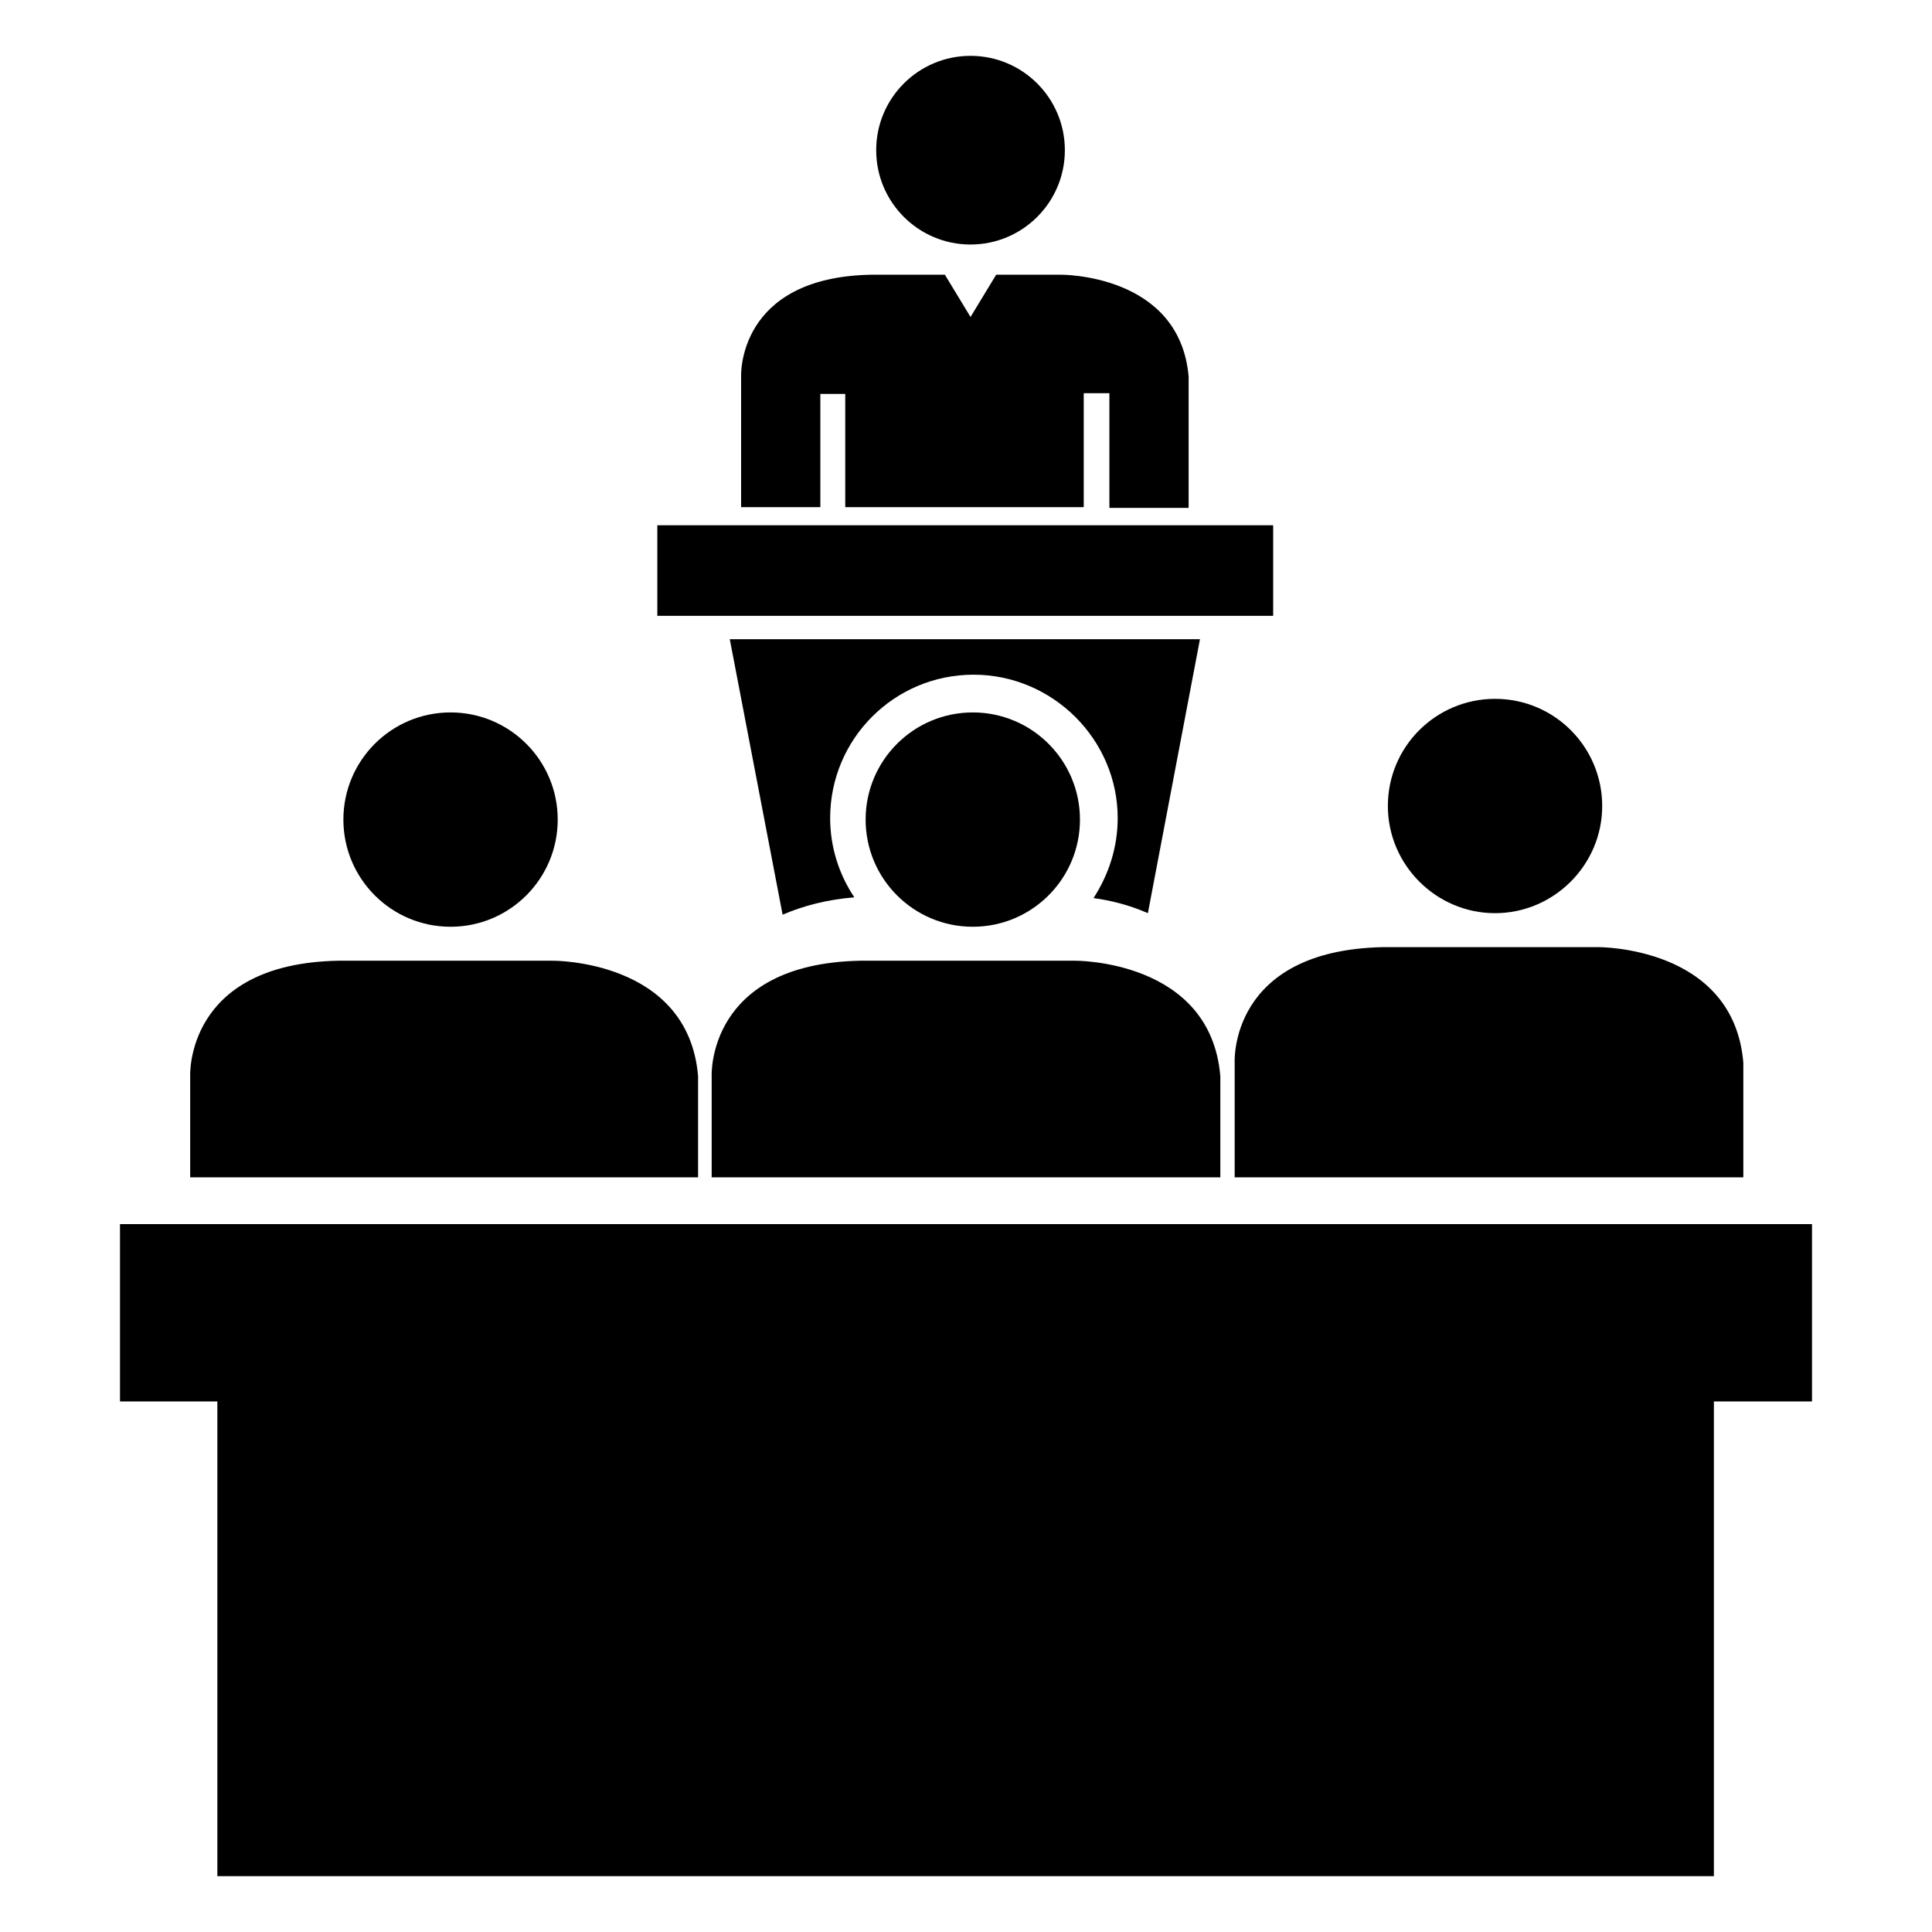
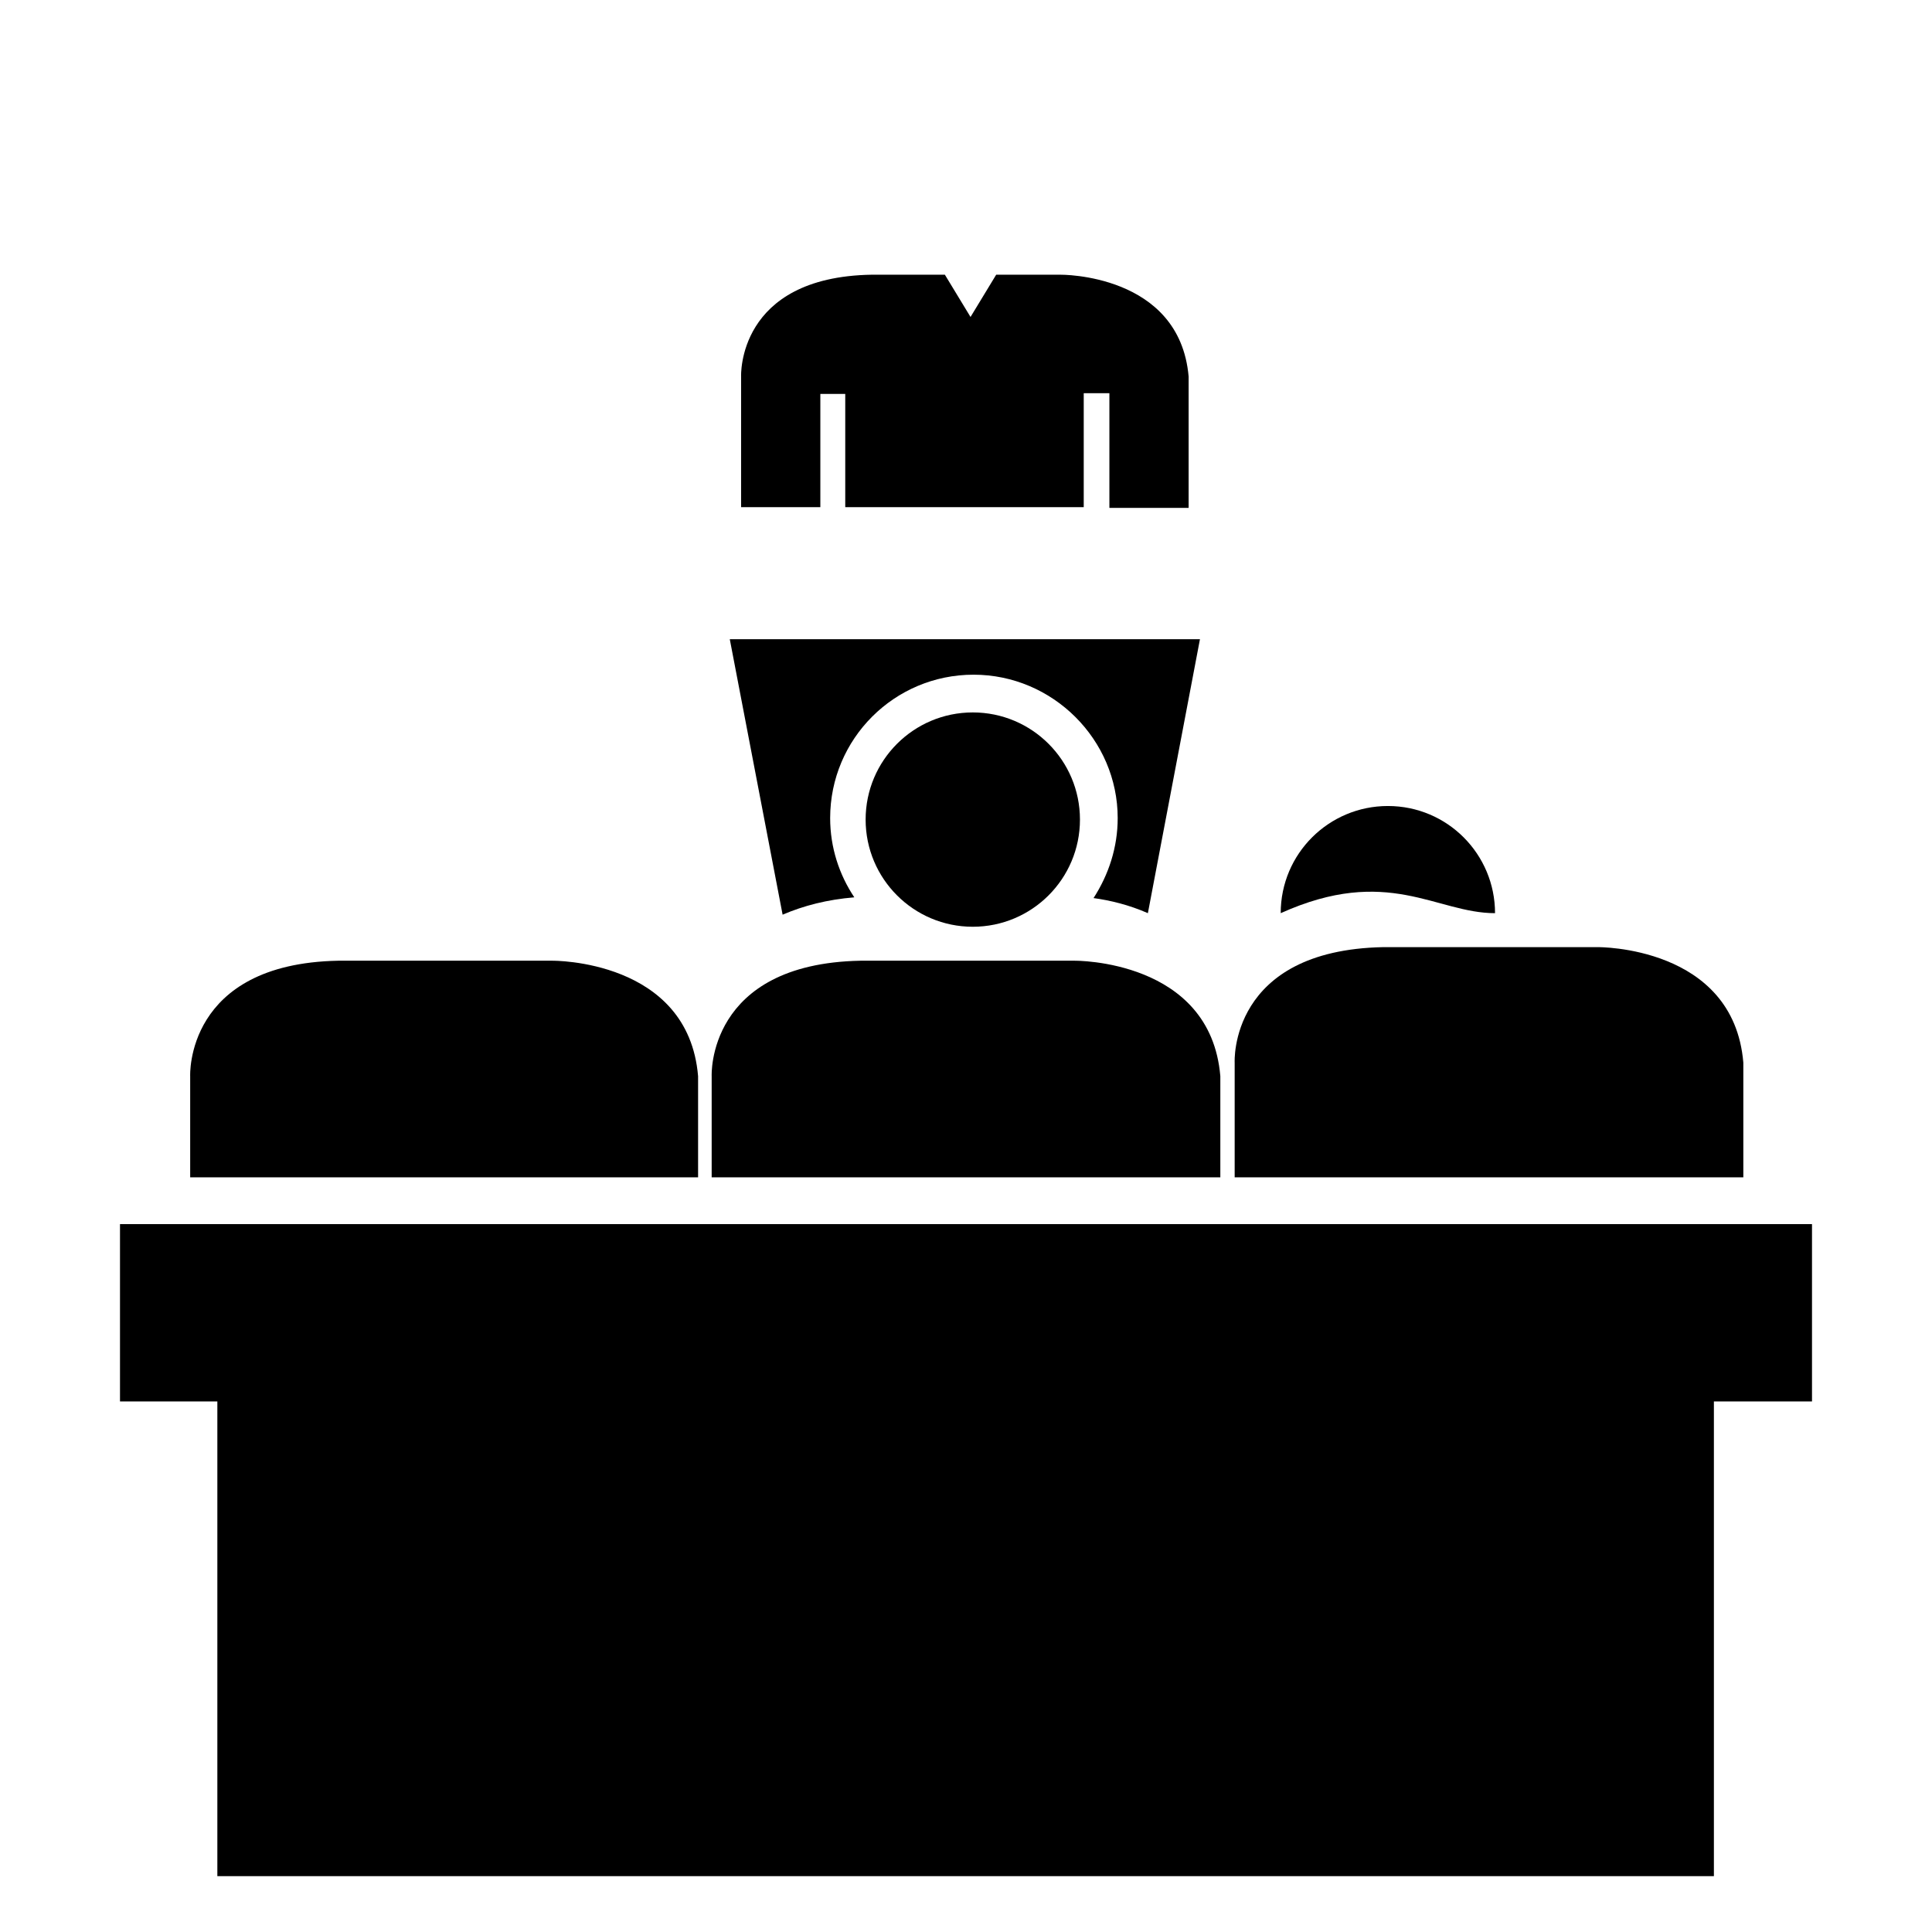
<svg xmlns="http://www.w3.org/2000/svg" fill="#000000" version="1.1" id="Capa_1" viewBox="0 0 256 256" xml:space="preserve">
  <g>
    <path d="M161.7,156v-13.4c-1.3-15.5-19.3-15.3-19.3-15.3H114c-20.4,0.4-19.7,15.3-19.7,15.3V156H161.7z" />
    <path d="M108.7,52.2h3.3l0,15h31.6V52.1l3.4,0v15.2h10.5V49.9c-1.2-13.7-17-13.5-17-13.5H132l-3.4,5.6l-3.4-5.6h-9.7   c-17.9,0.3-17.3,13.5-17.3,13.5v17.3h10.5V52.2z" />
-     <rect x="87.1" y="69.6" width="81.6" height="12" />
-     <circle cx="128.6" cy="19.9" r="12.5" />
    <path d="M163.6,140.8V156h67.4v-15.2c-1.3-15.5-19.3-15.3-19.3-15.3h-28.4C162.8,125.9,163.6,140.8,163.6,140.8z" />
-     <path d="M198.1,121c7.8,0,14.2-6.4,14.2-14.2c0-7.8-6.3-14.2-14.2-14.2c-7.8,0-14.2,6.3-14.2,14.2C183.9,114.6,190.3,121,198.1,121   z" />
+     <path d="M198.1,121c0-7.8-6.3-14.2-14.2-14.2c-7.8,0-14.2,6.3-14.2,14.2C183.9,114.6,190.3,121,198.1,121   z" />
    <path d="M15.9,162.2v23.5h12.9v62.9h198.3v-62.9c0,0,6.5,0,13,0v-23.5H15.9z" />
    <path d="M152.1,121l6.9-36.3H96.7l7,36.5c2.8-1.2,5.9-2,9.5-2.3c-2-3-3.2-6.6-3.2-10.5c0-10.5,8.5-19,19-19   c10.5,0,19.1,8.6,19.1,19c0,3.9-1.2,7.5-3.2,10.6C147.1,119.3,149.6,119.9,152.1,121z" />
    <path d="M92.5,156v-13.4c-1.3-15.5-19.3-15.3-19.3-15.3H44.8c-20.3,0.4-19.6,15.3-19.6,15.3l0,13.4H92.5z" />
    <circle cx="128.9" cy="108.6" r="14.2" />
-     <circle cx="59.7" cy="108.6" r="14.2" />
  </g>
</svg>